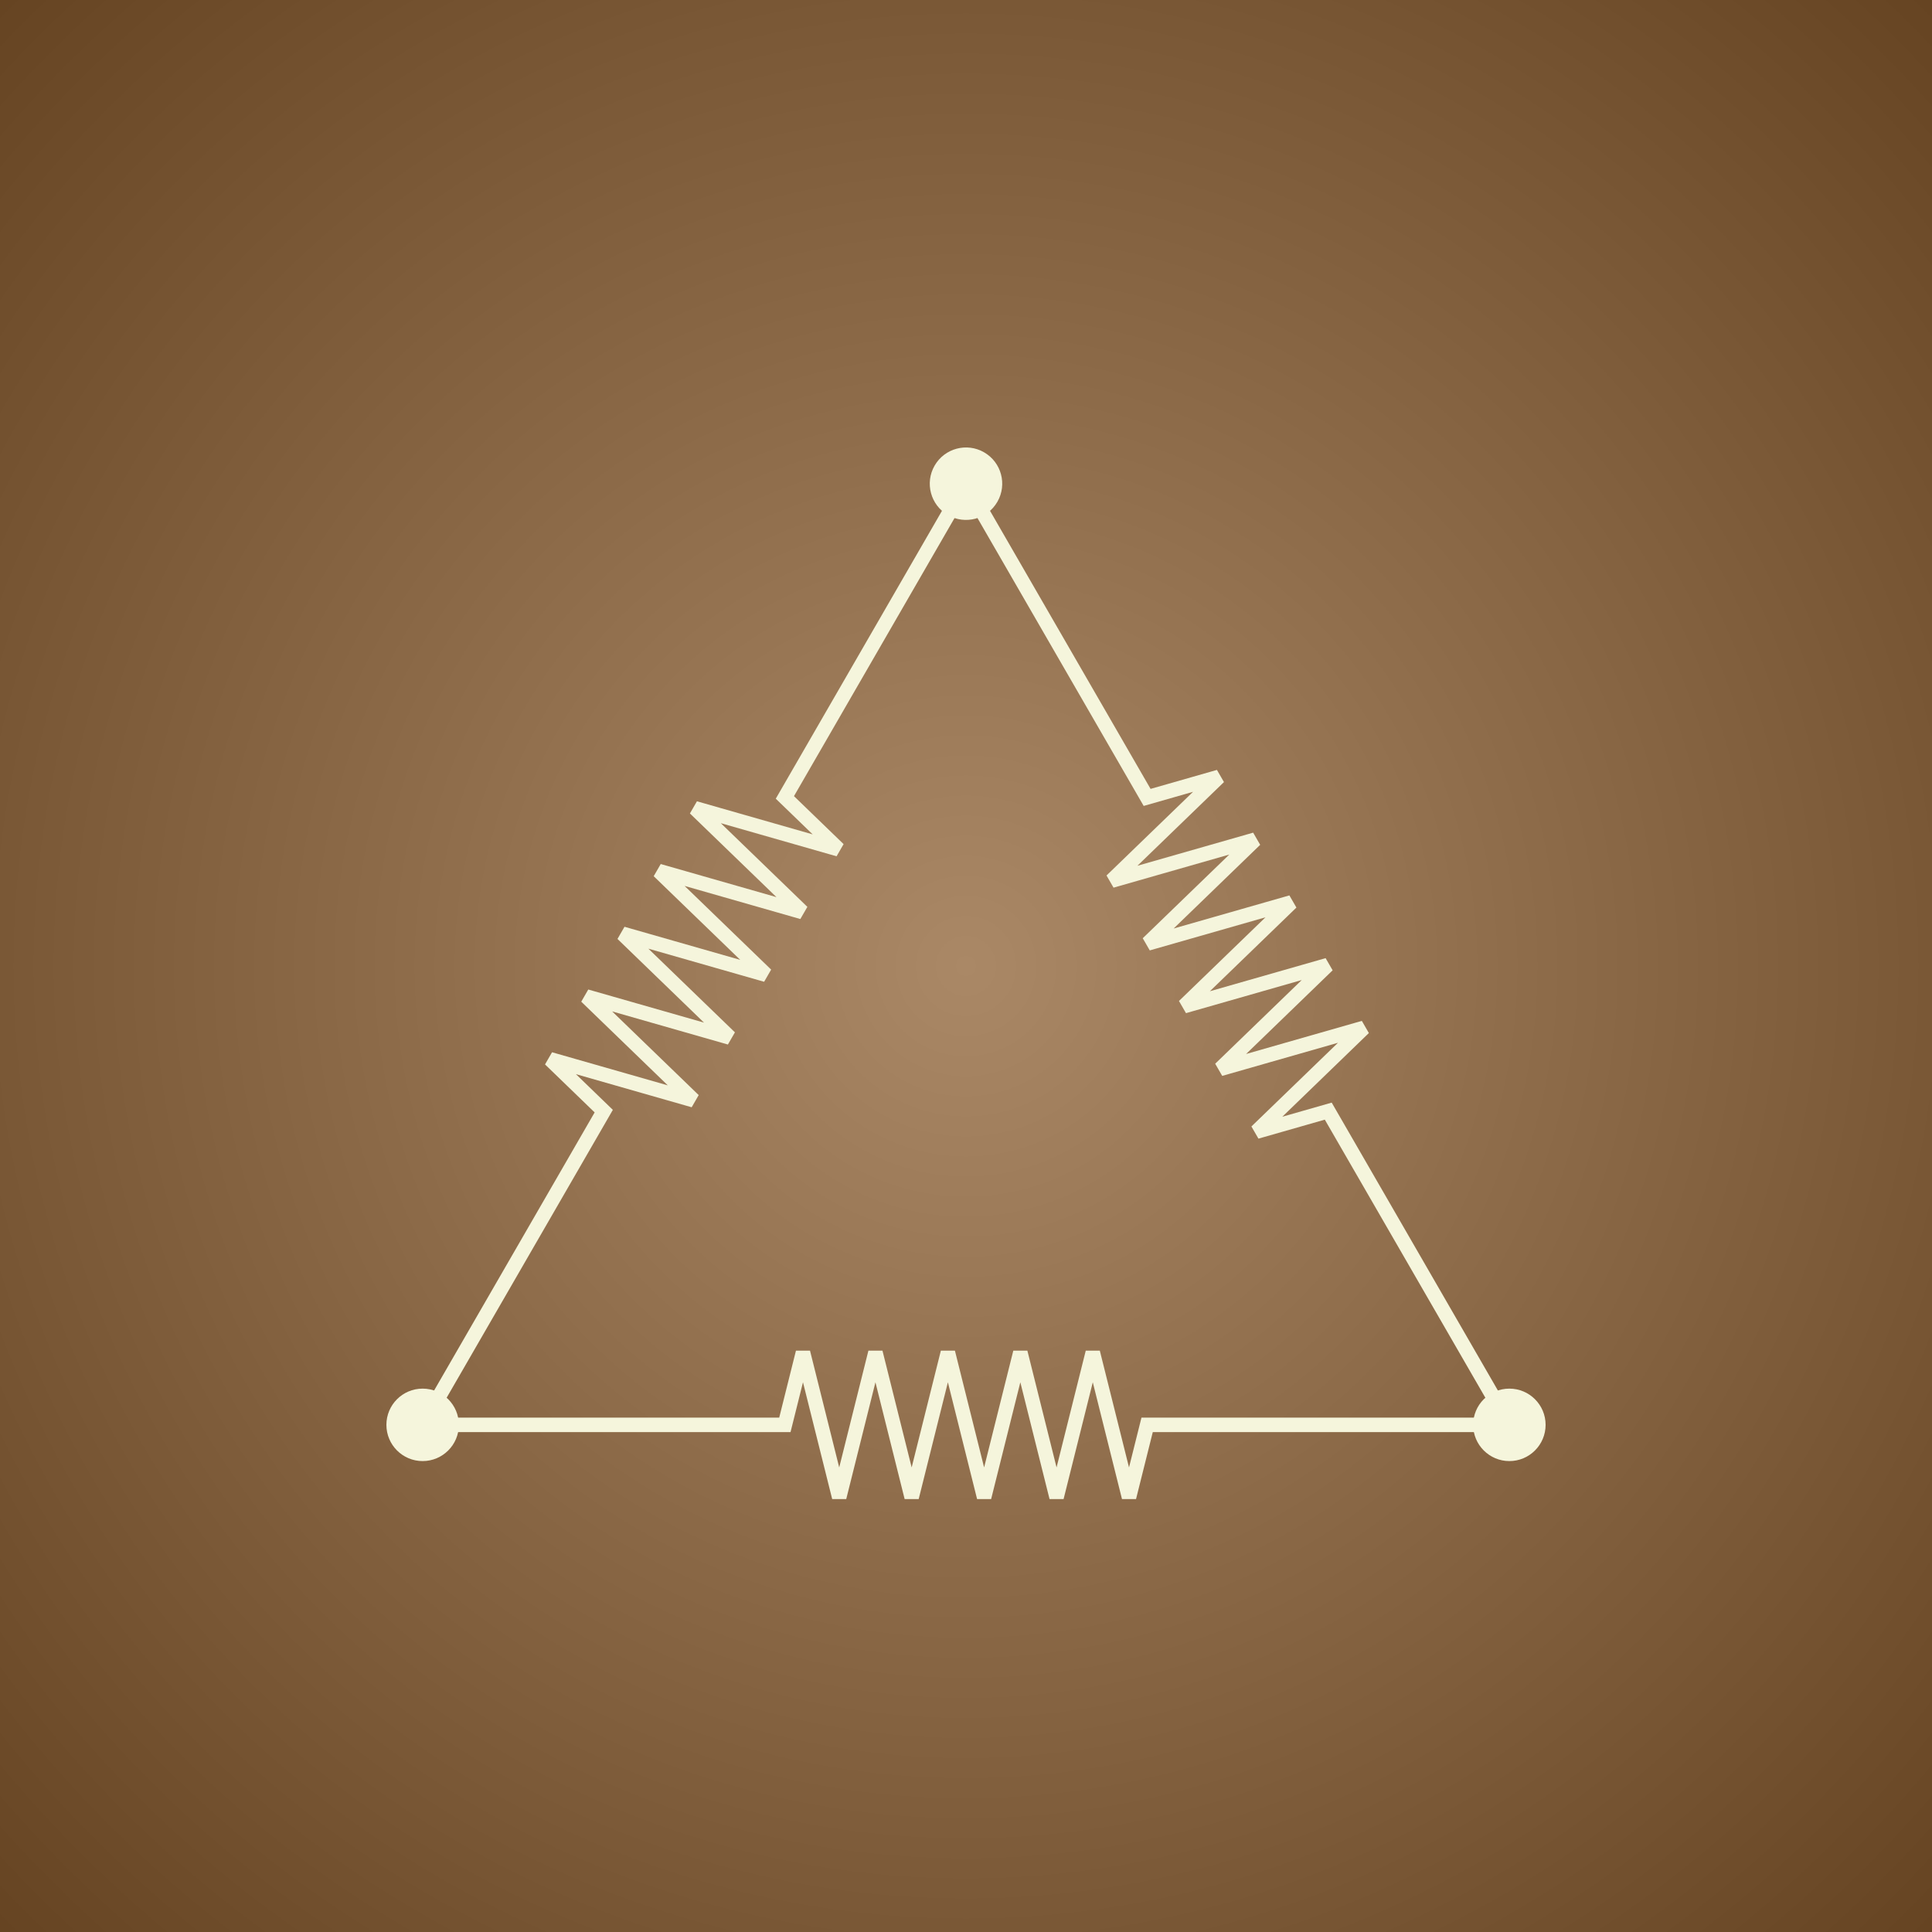
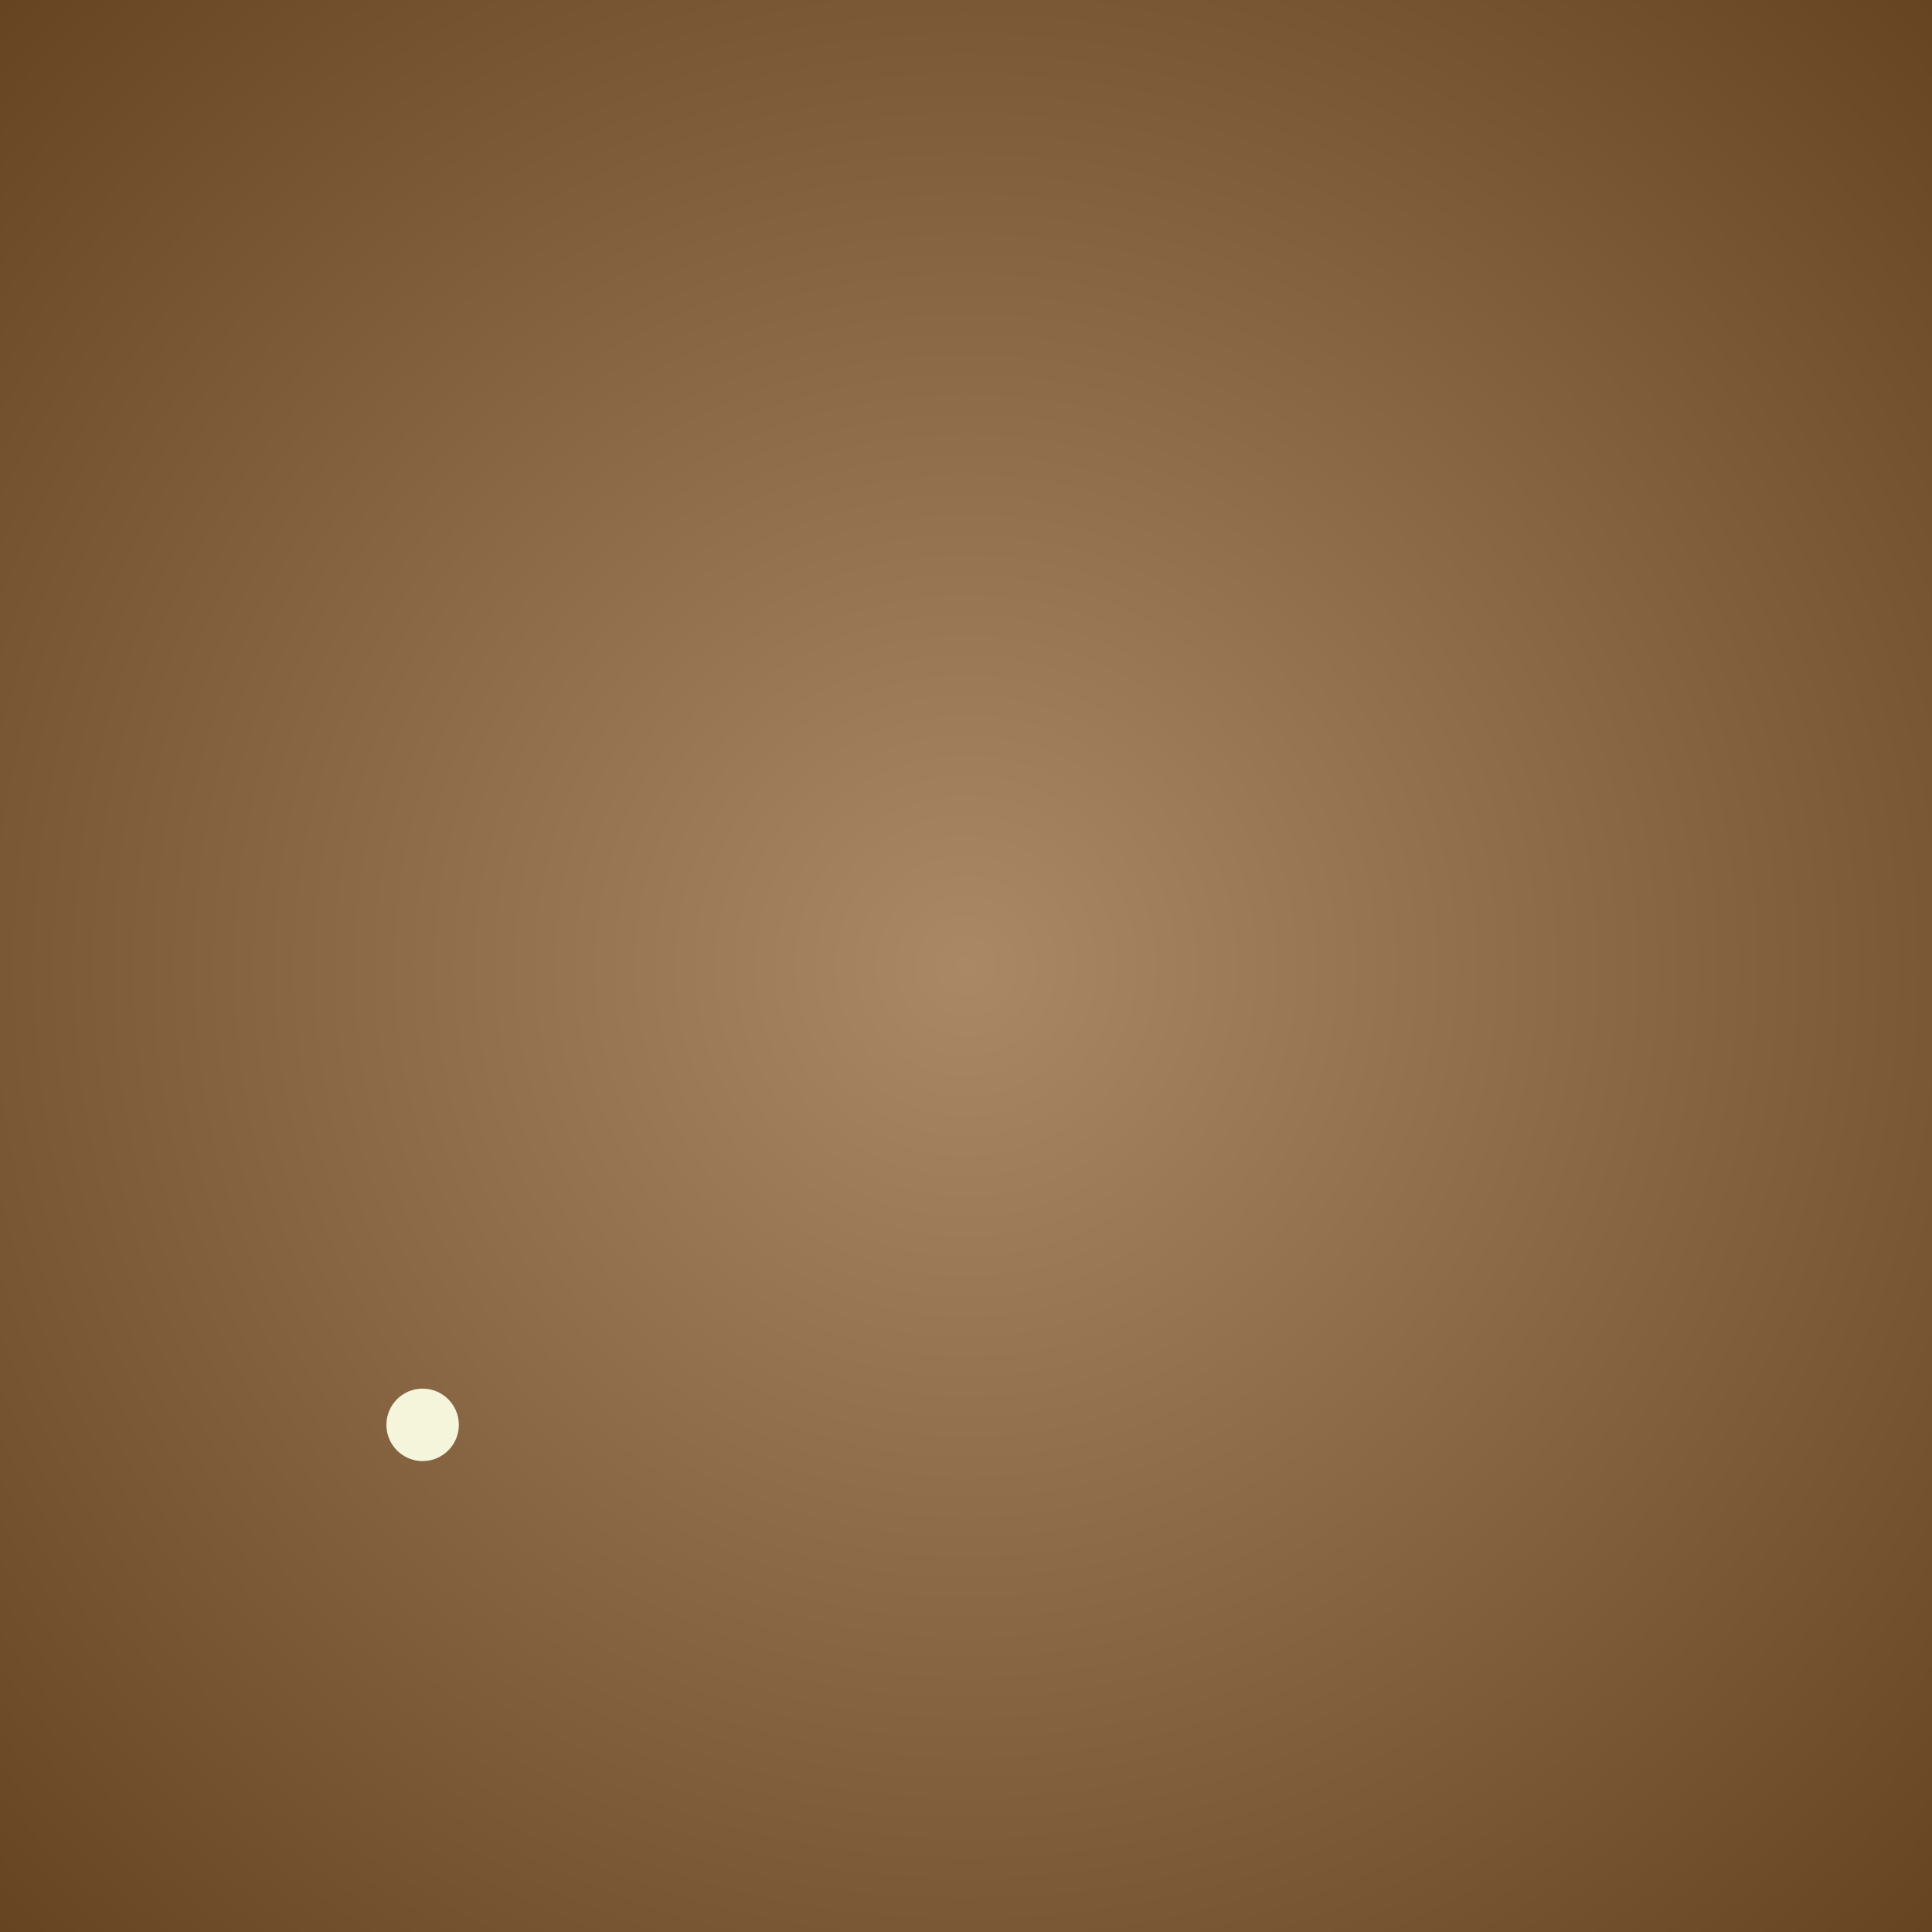
<svg xmlns="http://www.w3.org/2000/svg" xmlns:xlink="http://www.w3.org/1999/xlink" width="400" height="400" viewBox="0 0 400 400">
  <rect x="0" y="0" width="400" height="400" fill="#333333" stroke="none" />
  <defs>
    <radialGradient cx="0.5" cy="0.5" r="0.7" id="brn">
      <stop stop-color="#a86" offset="0" />
      <stop stop-color="#642" offset="1" />
    </radialGradient>
  </defs>
  <rect x="0" y="0" width="400" height="400" fill="url(#brn)" />
  <g transform="translate(50 70) scale(0.75)">
-     <polyline points="50 300 150 300     155 280    165 320    175 280    185 320    195 280    205 320    215 280    225 320    235 280    245 320    250 300 350 300" stroke-width="4" stroke="beige" fill="none" id="first" />
    <use xlink:href="#first" transform="rotate(60 350 300)" />
    <use xlink:href="#first" transform="rotate(-60 50 300)" />
    <g fill="beige">
      <circle cx="50" cy="300" r="10" />
-       <circle cx="350" cy="300" r="10" />
-       <circle cx="350" cy="300" r="10" transform="rotate(-60 50 300)" />
    </g>
  </g>
</svg>